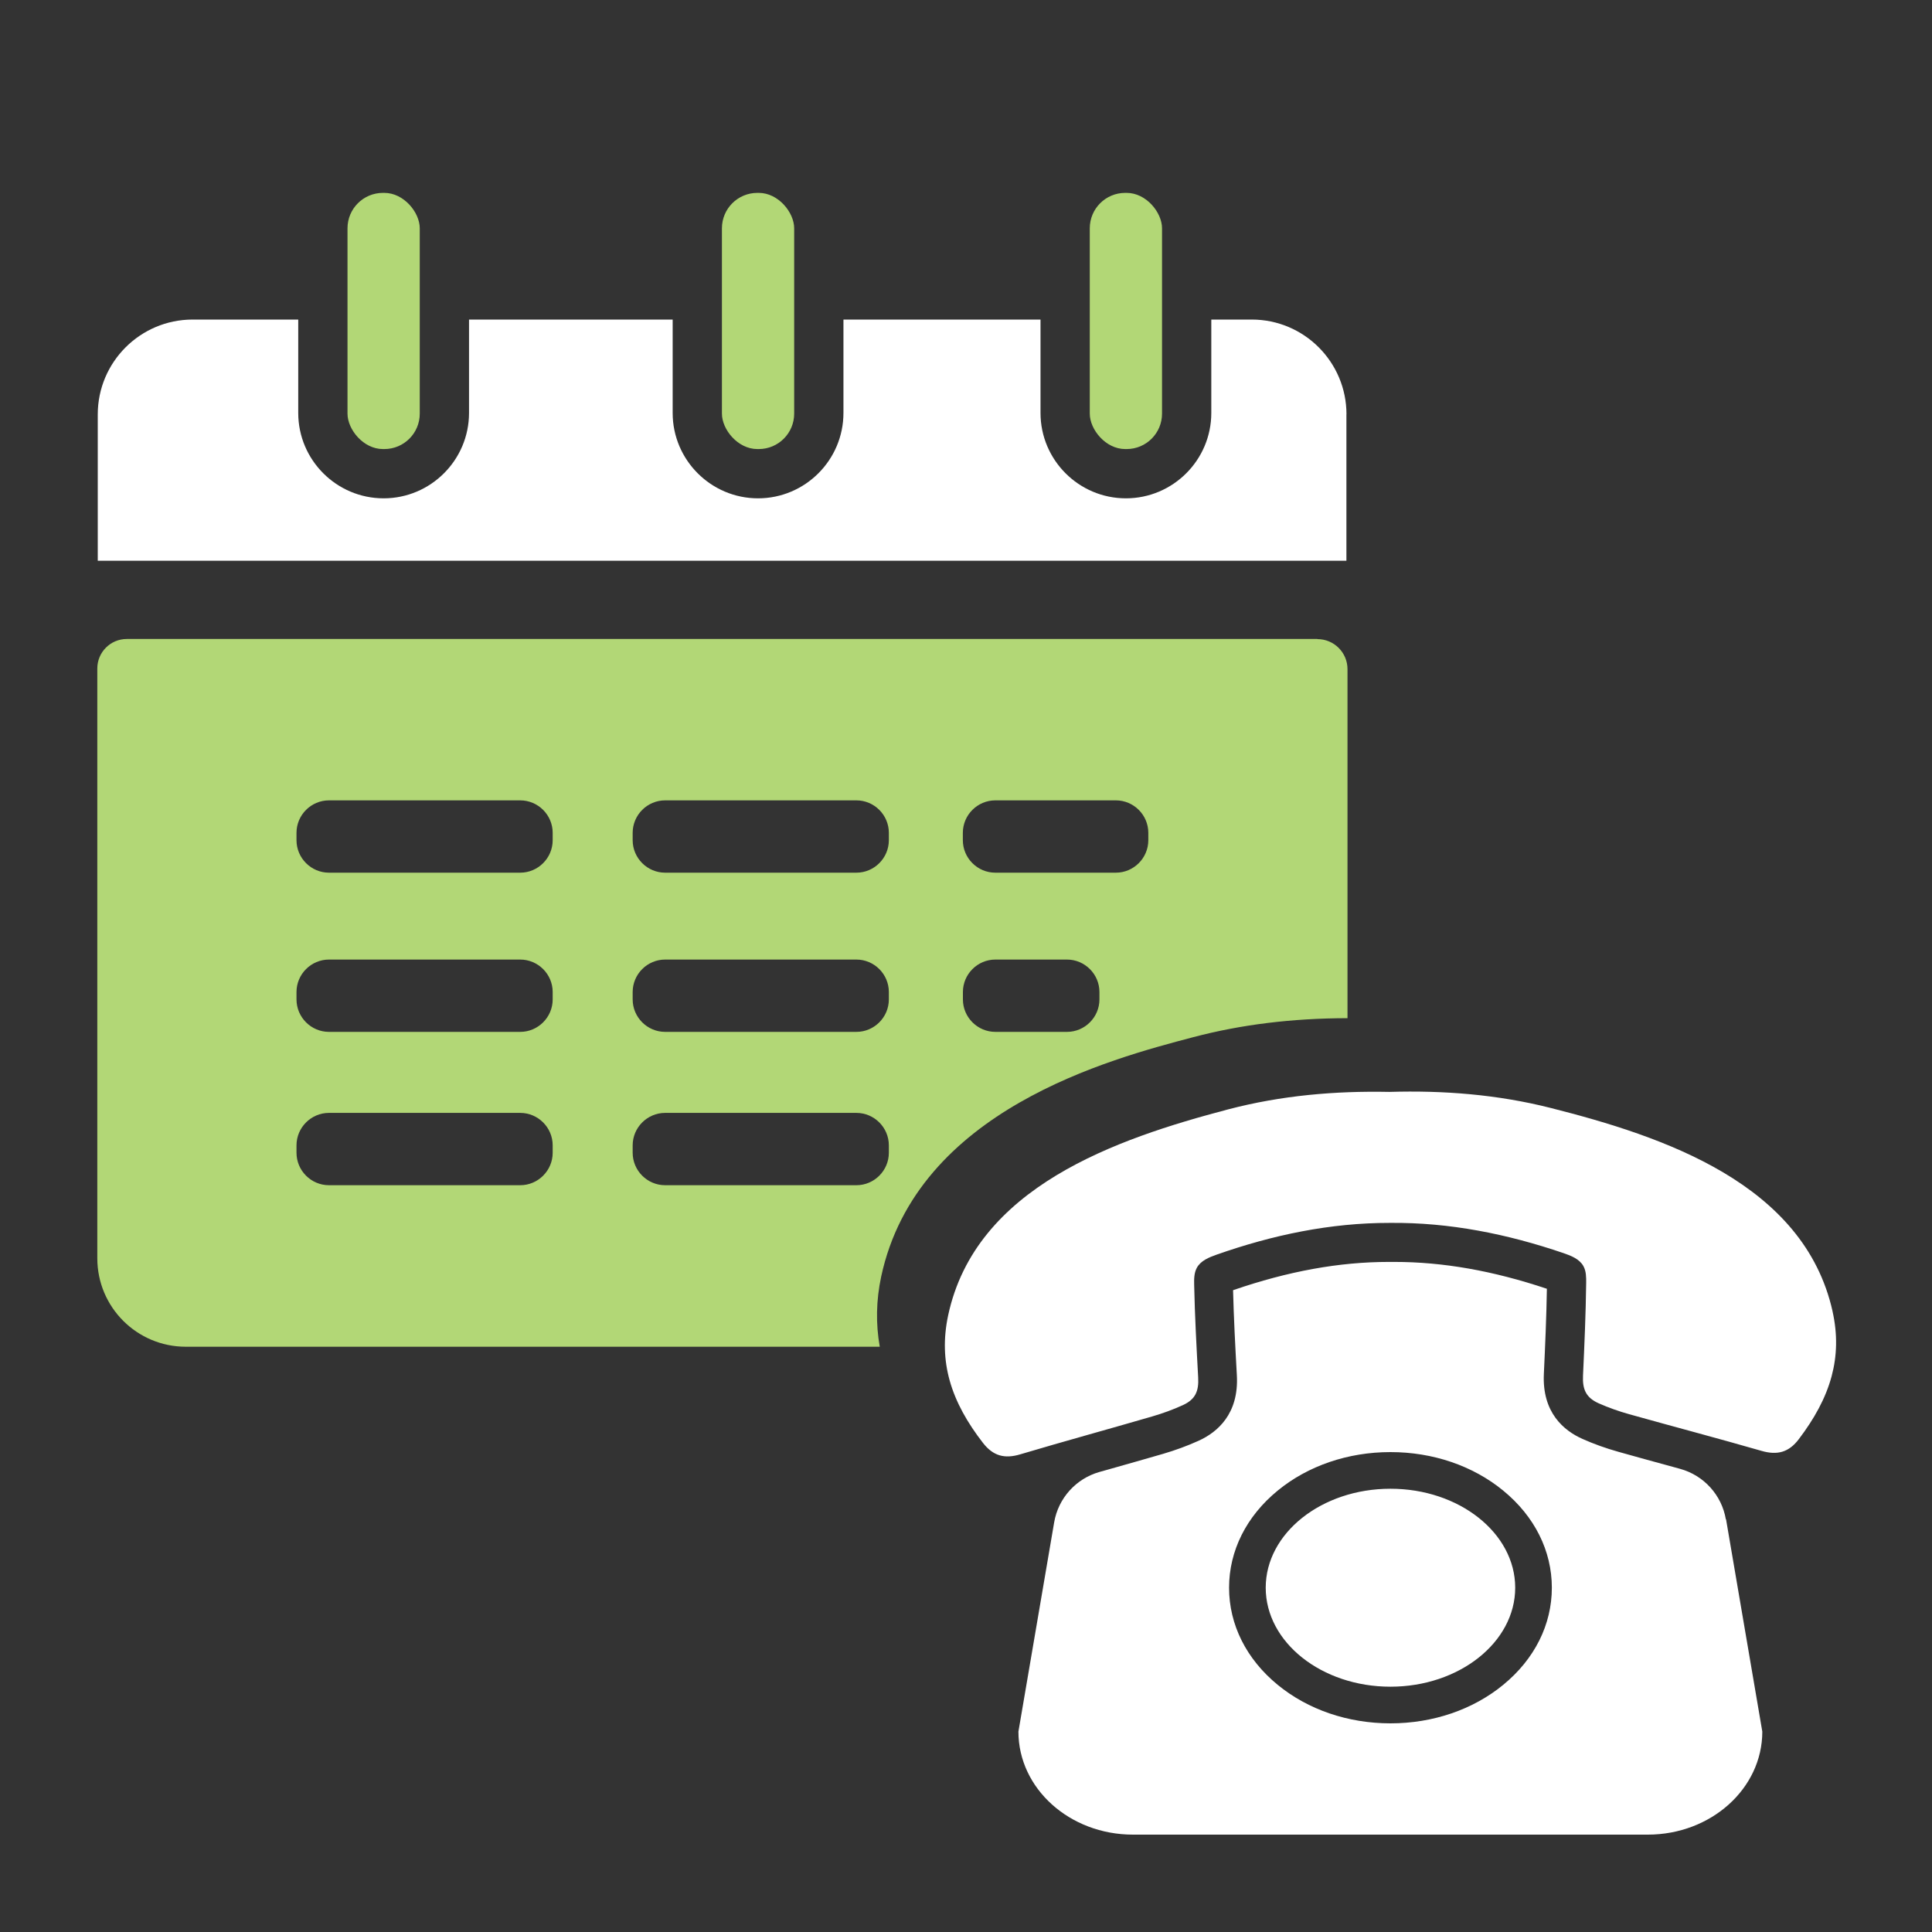
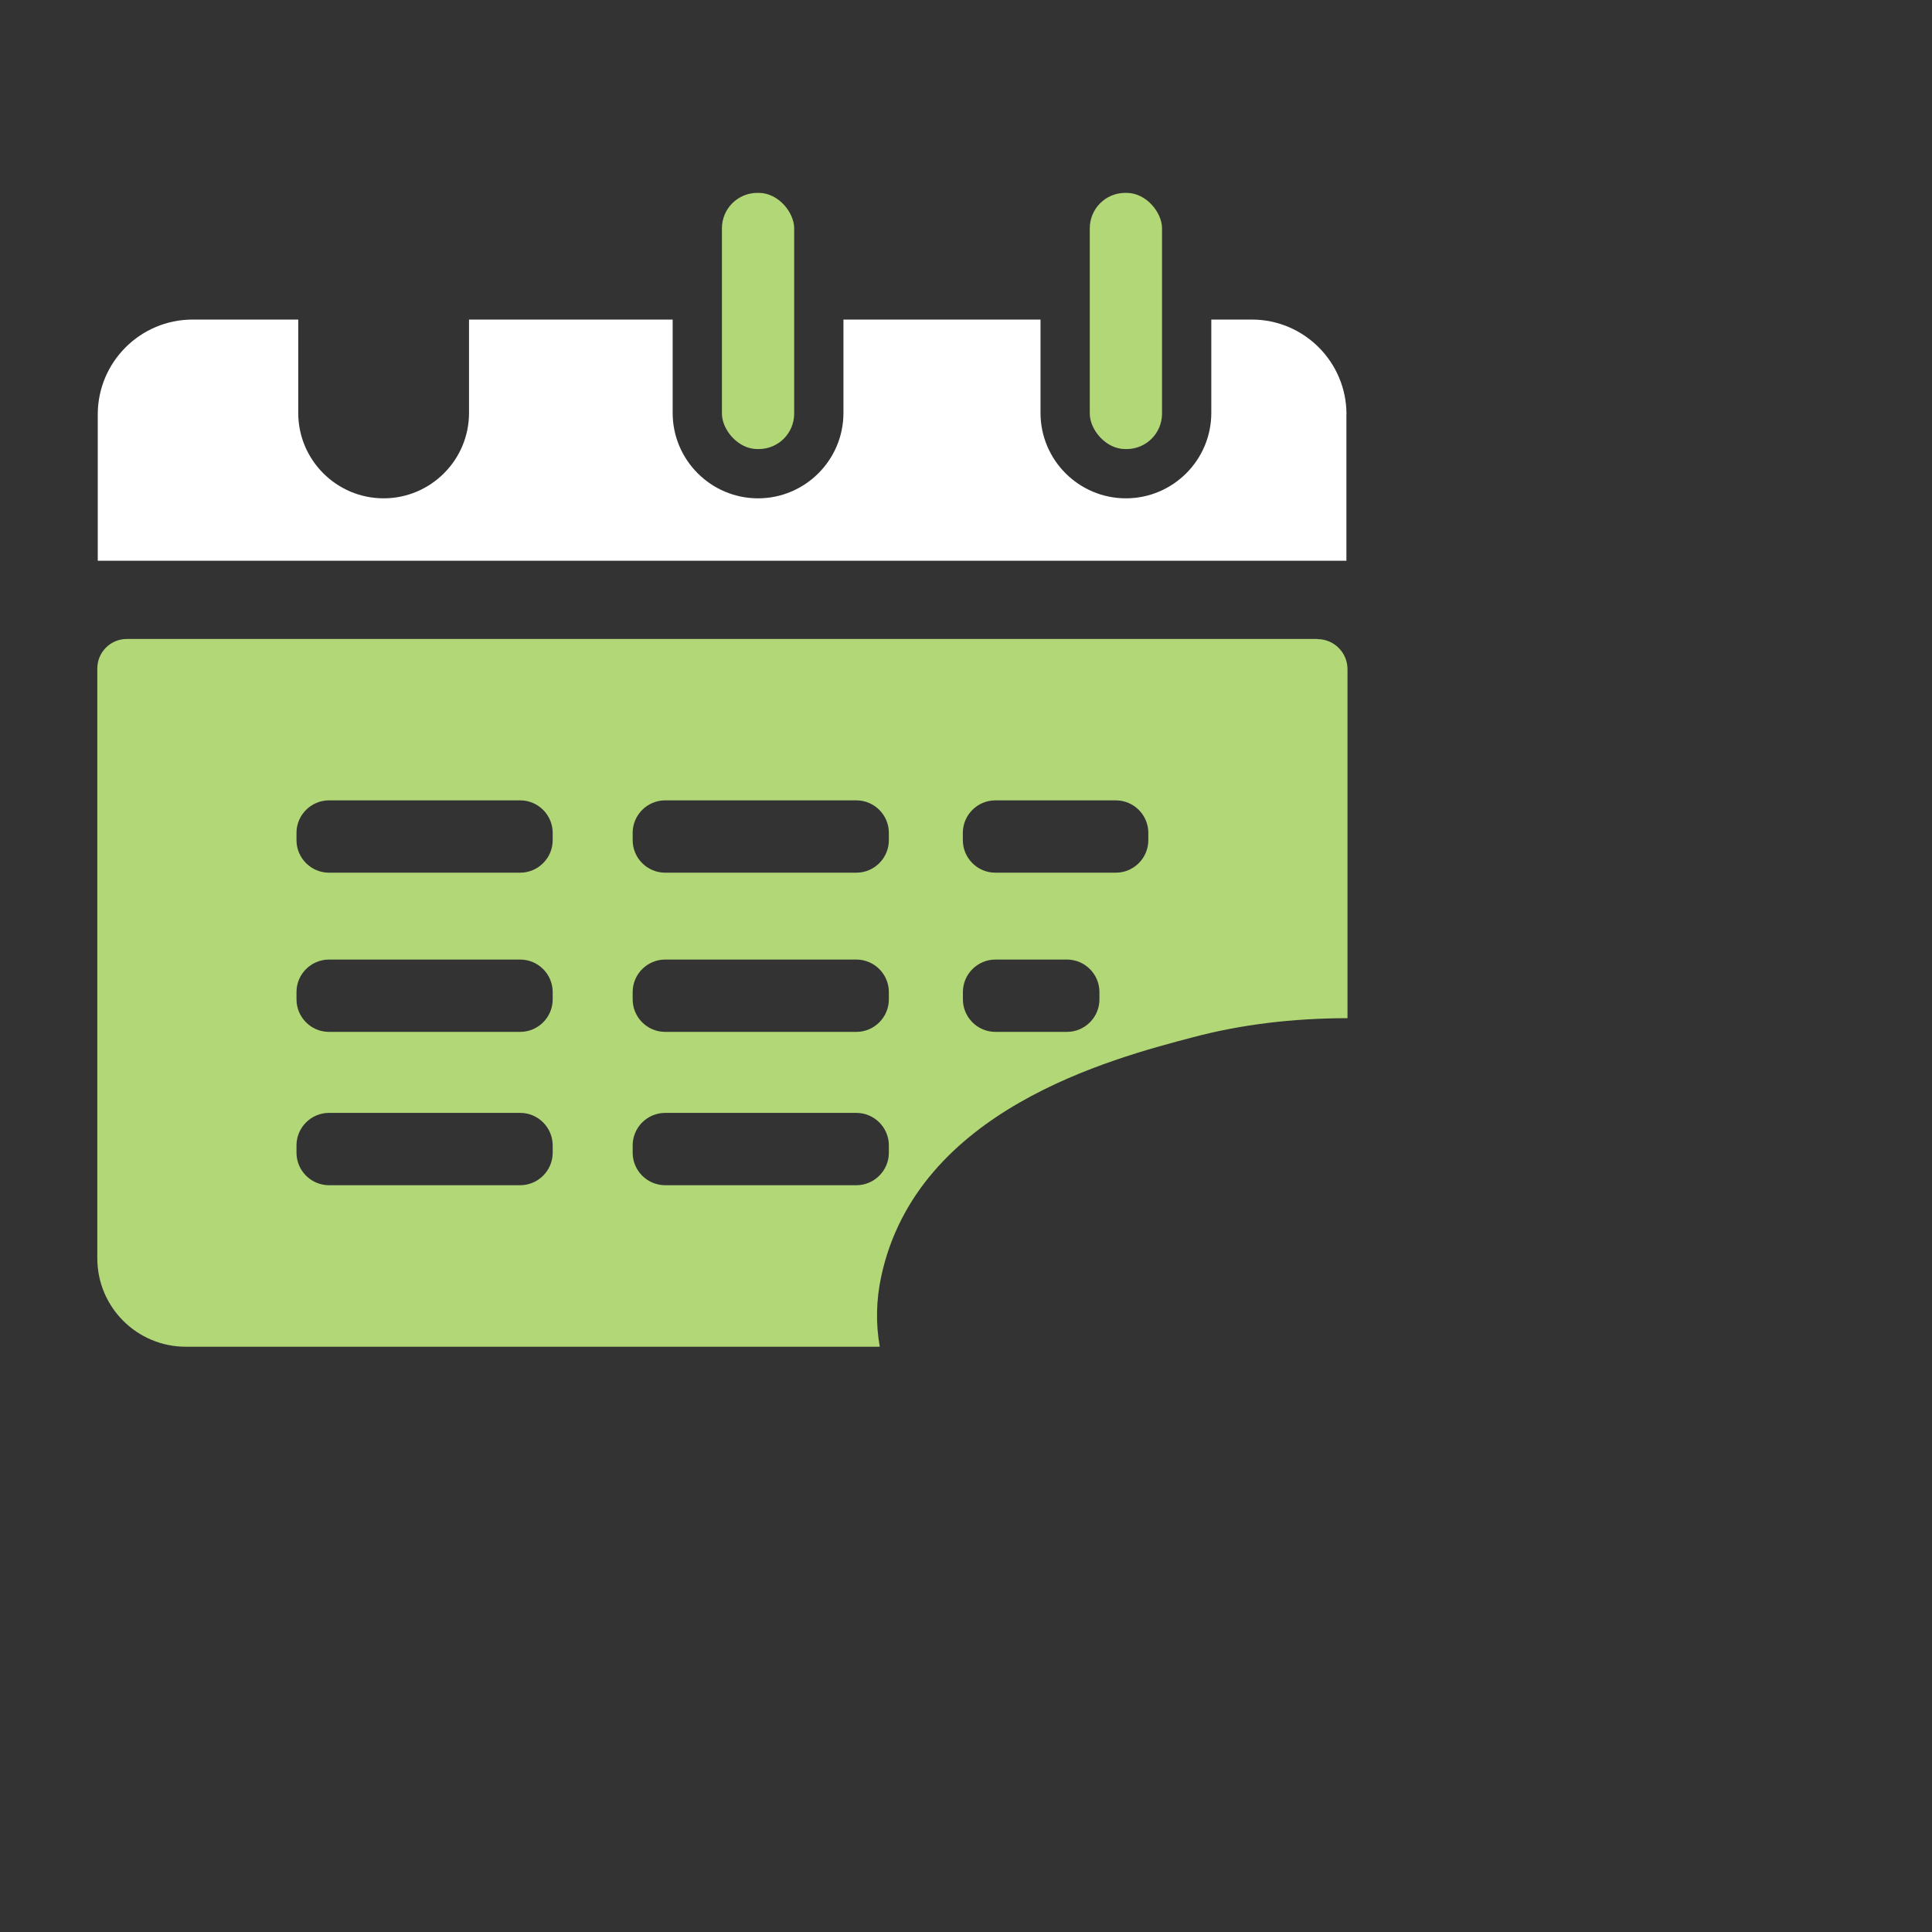
<svg xmlns="http://www.w3.org/2000/svg" id="Icons" viewBox="0 0 300 300">
  <rect x="0" y="0" width="300" height="300" fill="#333333" stroke="none" />
  <defs>
    <style>
      .cls-1 {
        fill: #b2d776;
      }

      .cls-1, .cls-2 {
        stroke-width: 0px;
      }

      .cls-2 {
        fill: #fff;
      }
    </style>
  </defs>
  <g>
    <g>
-       <rect class="cls-1" x="53.96" y="29.95" width="11.22" height="39.78" rx="5.5" ry="5.5" />
      <rect class="cls-1" x="112.1" y="29.95" width="11.22" height="39.78" rx="5.5" ry="5.5" />
      <rect class="cls-1" x="169.22" y="29.95" width="11.22" height="39.78" rx="5.5" ry="5.5" />
    </g>
    <path class="cls-2" d="m209.08,64.34c0-8.12-6.58-14.72-14.71-14.72h-6.28v14.5c0,7.31-5.95,13.26-13.26,13.26s-13.26-5.95-13.26-13.26v-14.5h-30.6v14.5c0,7.31-5.95,13.26-13.26,13.26s-13.26-5.95-13.26-13.26v-14.5h-31.62v14.5c0,7.31-5.95,13.26-13.26,13.26s-13.26-5.95-13.26-13.26v-14.5h-16.41c-8.12.01-14.71,6.6-14.72,14.72v22.73h193.89s0-22.73,0-22.73Z" />
  </g>
-   <path class="cls-2" d="m235.28,246.54c0,8.47-8.69,15.37-19.37,15.37s-19.37-6.89-19.37-15.37,8.69-15.37,19.37-15.37,19.37,6.89,19.37,15.37Zm32.74-10.63l5.63,32.97c0,8.84-7.96,16-17.78,16h-79.95c-9.82,0-17.78-7.16-17.78-16l5.55-32.49c.64-3.74,3.37-6.78,7.02-7.82.43-.12.86-.24,1.28-.36,2.82-.8,5.73-1.62,8.59-2.45,1.95-.57,3.82-1.26,5.56-2.05,2.88-1.31,6.25-4.14,5.92-10.15-.26-4.67-.48-8.92-.59-13.22,8.57-2.95,16.49-4.39,24.19-4.39h.23c.21,0,.42,0,.63,0,7.53,0,15.29,1.36,23.68,4.17-.07,4.32-.26,8.73-.47,13.23-.28,6.01,3.12,8.81,6.01,10.09,1.75.78,3.62,1.45,5.58,2,2.87.81,5.79,1.61,8.62,2.38.31.09.62.17.94.26,3.69,1.01,6.47,4.07,7.11,7.84Zm-27.05,10.63c0-5.73-2.68-11.09-7.55-15.08-4.7-3.86-10.92-5.98-17.51-5.98s-12.81,2.12-17.51,5.98c-4.87,3.99-7.55,9.35-7.55,15.08s2.68,11.09,7.55,15.08c4.7,3.86,10.92,5.98,17.51,5.98s12.81-2.12,17.51-5.98c4.87-3.99,7.55-9.35,7.55-15.08Zm43.59-42.92c-4.45-19.87-26.29-27.15-43.78-31.58-8.26-2.09-16.63-2.74-25.04-2.49-8.42-.17-16.78.55-25.02,2.71-17.45,4.59-39.22,12.07-43.49,31.98-.78,3.65-.64,6.98.23,10.11.95,3.41,2.76,6.59,5.18,9.71,1.57,2.02,3.35,2.5,5.78,1.77,6.82-2.03,13.68-3.9,20.51-5.89,1.61-.47,3.21-1.05,4.74-1.75,1.95-.89,2.5-2.17,2.38-4.31-.26-4.79-.52-9.57-.62-14.36-.02-.9-.02-1.85.41-2.65.6-1.11,1.89-1.63,3.08-2.05,8.68-3.05,17.64-4.94,26.86-4.93h0s.03,0,.04,0c.01,0,.03,0,.04,0h0c9.22-.09,18.2,1.72,26.91,4.69,1.2.41,2.49.92,3.1,2.02.44.79.44,1.74.43,2.64-.06,4.79-.27,9.58-.49,14.37-.1,2.14.47,3.41,2.42,4.29,1.54.68,3.14,1.25,4.76,1.7,6.85,1.92,13.73,3.73,20.57,5.7,2.44.7,4.22.21,5.76-1.83,2.39-3.15,4.17-6.34,5.09-9.76.84-3.14.96-6.46.14-10.11Z" />
  <path class="cls-1" d="m204.57,99.22H19.69c-2.53,0-4.58,2.05-4.58,4.58v91.58c0,7.59,6.15,13.74,13.74,13.74h107.76c-.63-3.54-.57-7.2.22-10.89,5.56-25.9,35.62-33.8,48.46-37.18,7.45-1.96,15.31-2.93,23.95-2.95v-54.19c0-2.58-2.09-4.67-4.67-4.67Zm-118.75,79.78c0,2.77-2.27,5.04-5.04,5.04h-29.7c-2.77,0-5.04-2.27-5.04-5.04v-1.15c0-2.77,2.27-5.04,5.04-5.04h29.7c2.77,0,5.04,2.27,5.04,5.04v1.15Zm0-23.81c0,2.77-2.27,5.04-5.04,5.04h-29.7c-2.77,0-5.04-2.27-5.04-5.04v-1.15c0-2.77,2.27-5.04,5.04-5.04h29.7c2.77,0,5.04,2.27,5.04,5.04v1.15Zm0-24.72c0,2.77-2.27,5.04-5.04,5.04h-29.7c-2.77,0-5.04-2.27-5.04-5.04v-1.15c0-2.77,2.27-5.04,5.04-5.04h29.7c2.77,0,5.04,2.27,5.04,5.04v1.15Zm52.2,48.53c0,2.77-2.27,5.04-5.04,5.04h-29.7c-2.77,0-5.04-2.27-5.04-5.04v-1.15c0-2.77,2.27-5.04,5.04-5.04h29.7c2.77,0,5.04,2.27,5.04,5.04v1.15Zm0-23.81c0,2.77-2.27,5.04-5.04,5.04h-29.7c-2.77,0-5.04-2.27-5.04-5.04v-1.15c0-2.77,2.27-5.04,5.04-5.04h29.7c2.77,0,5.04,2.27,5.04,5.04v1.15Zm0-24.72c0,2.77-2.27,5.04-5.04,5.04h-29.7c-2.77,0-5.04-2.27-5.04-5.04v-1.15c0-2.77,2.27-5.04,5.04-5.04h29.7c2.77,0,5.04,2.27,5.04,5.04v1.15Zm32.7,24.72c0,2.77-2.27,5.04-5.04,5.04h-11.12c-2.77,0-5.04-2.27-5.04-5.04v-1.15c0-2.77,2.27-5.04,5.04-5.04h11.12c2.77,0,5.04,2.27,5.04,5.04v1.15Zm7.59-24.72c0,2.77-2.27,5.04-5.04,5.04h-18.72c-2.77,0-5.04-2.27-5.04-5.04v-1.15c0-2.77,2.27-5.04,5.04-5.04h18.72c2.77,0,5.04,2.27,5.04,5.04v1.15Z" />
</svg>